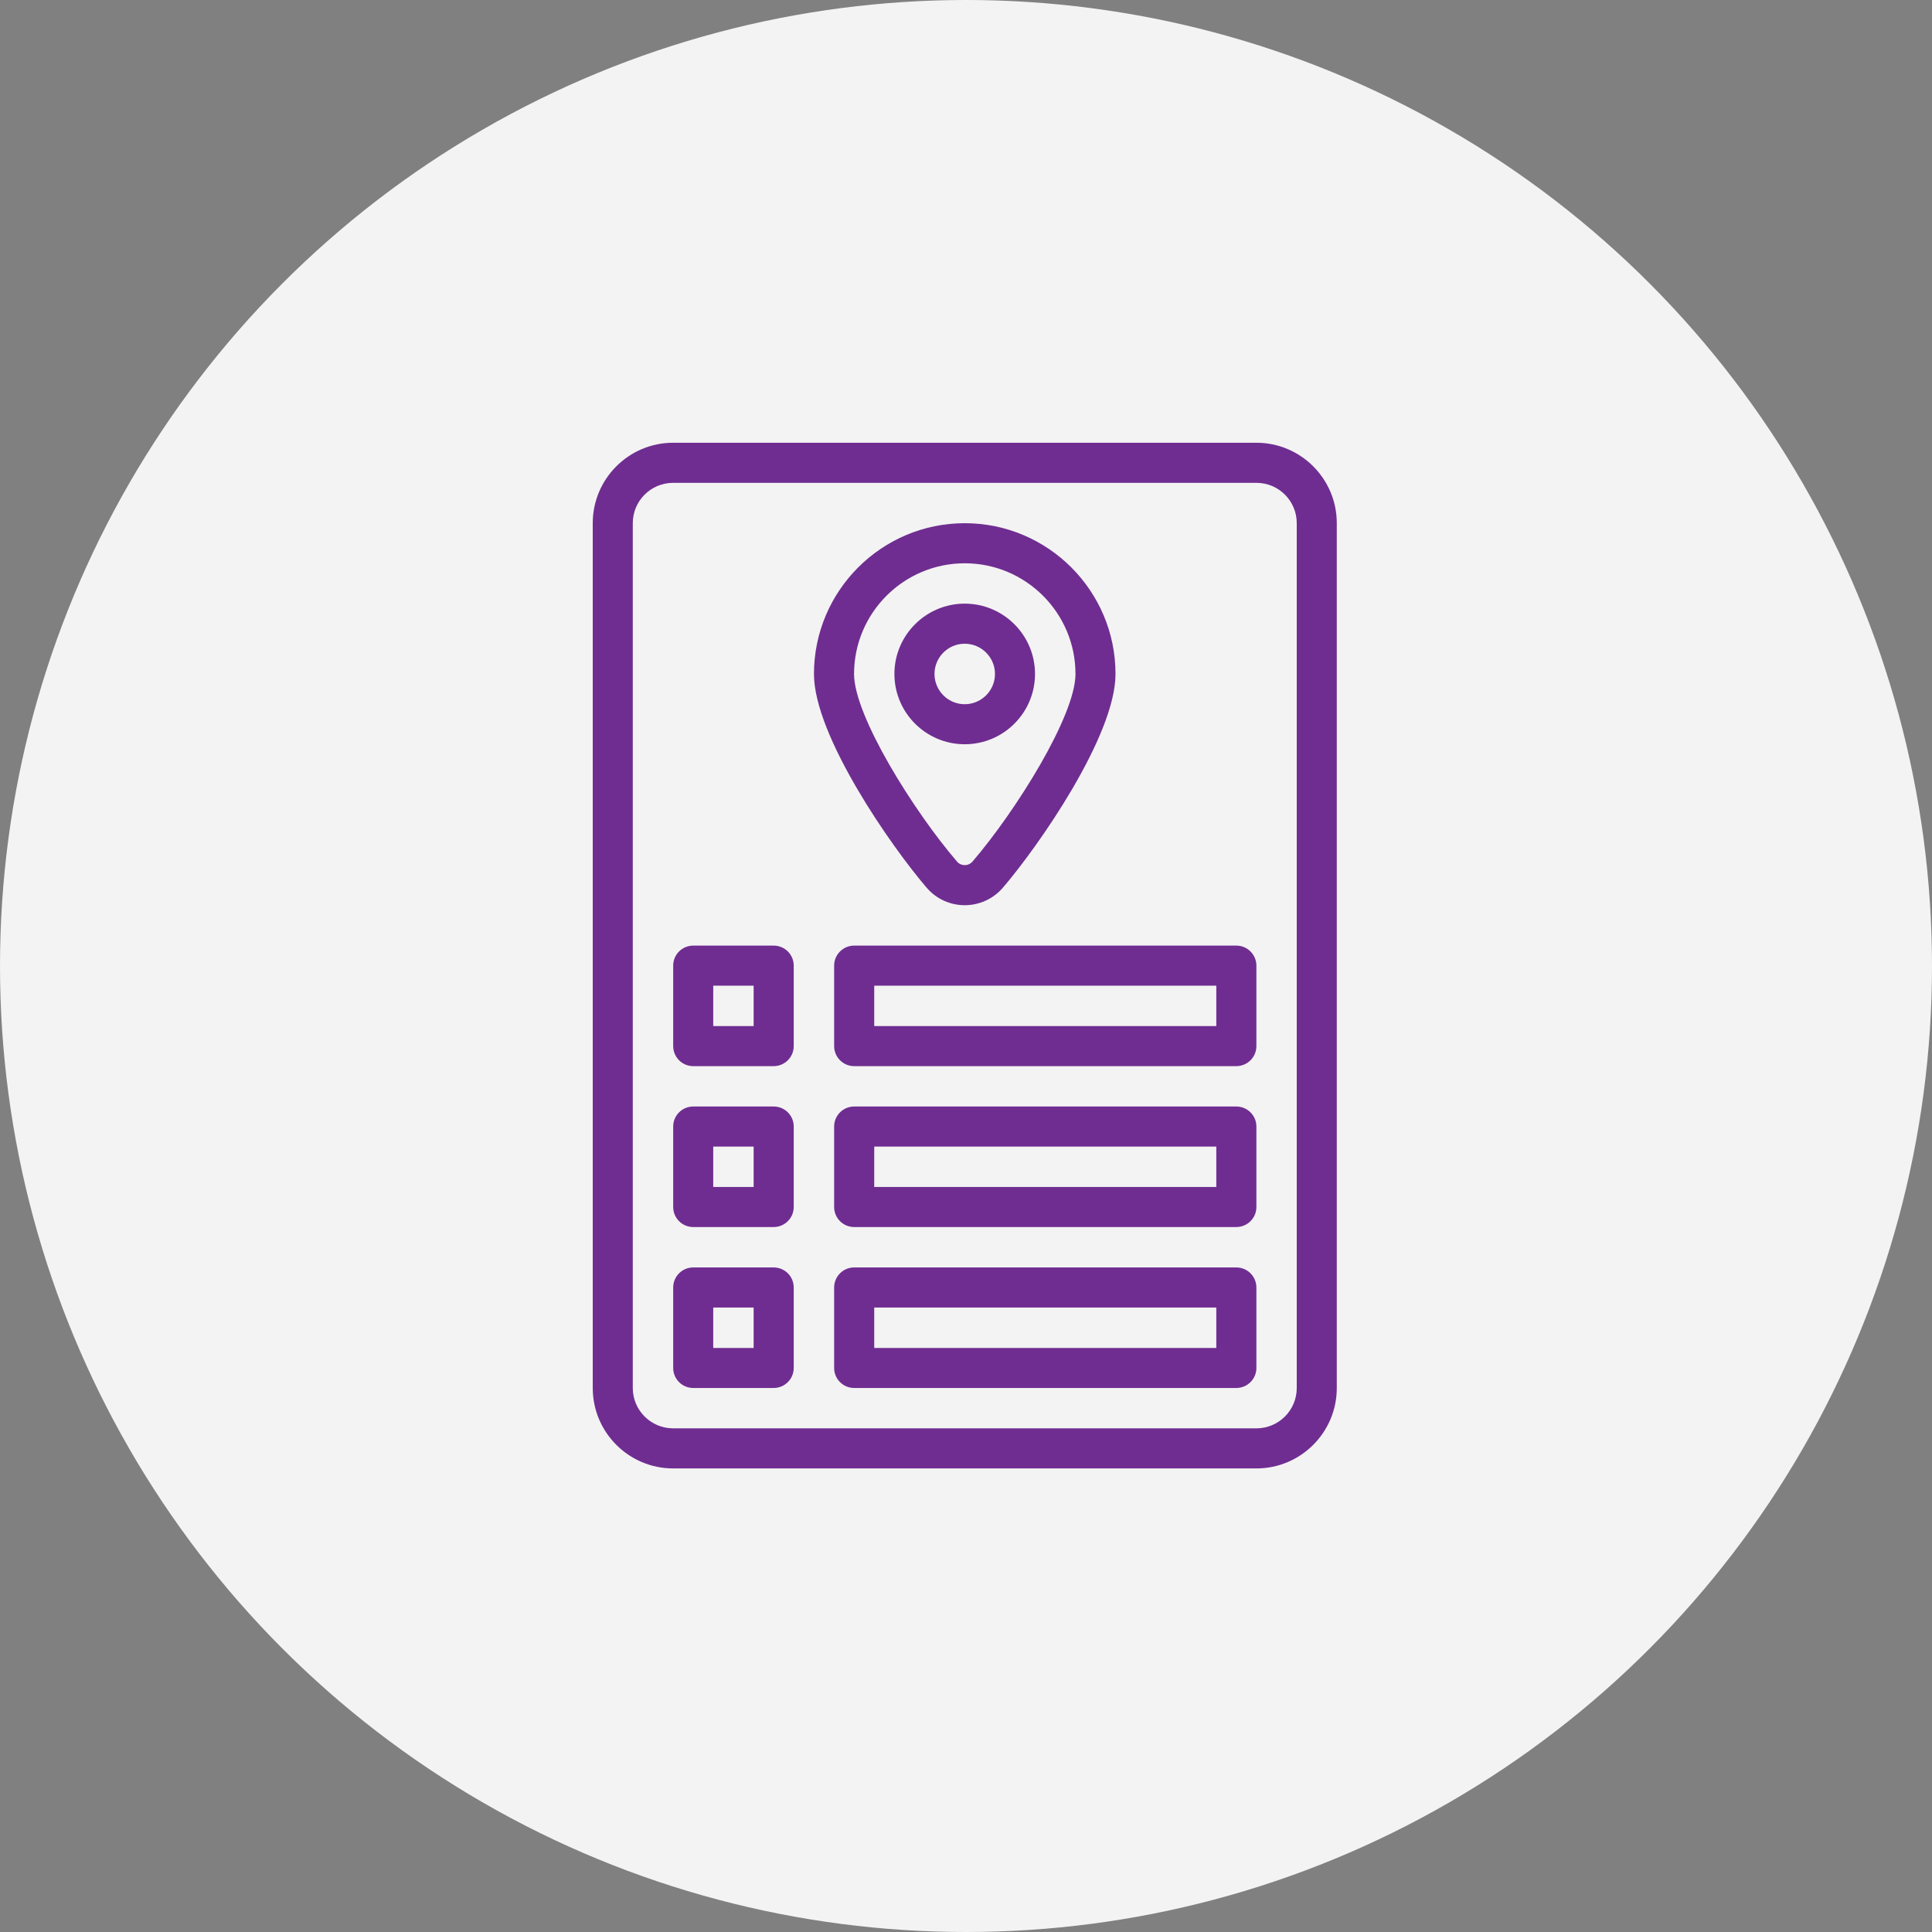
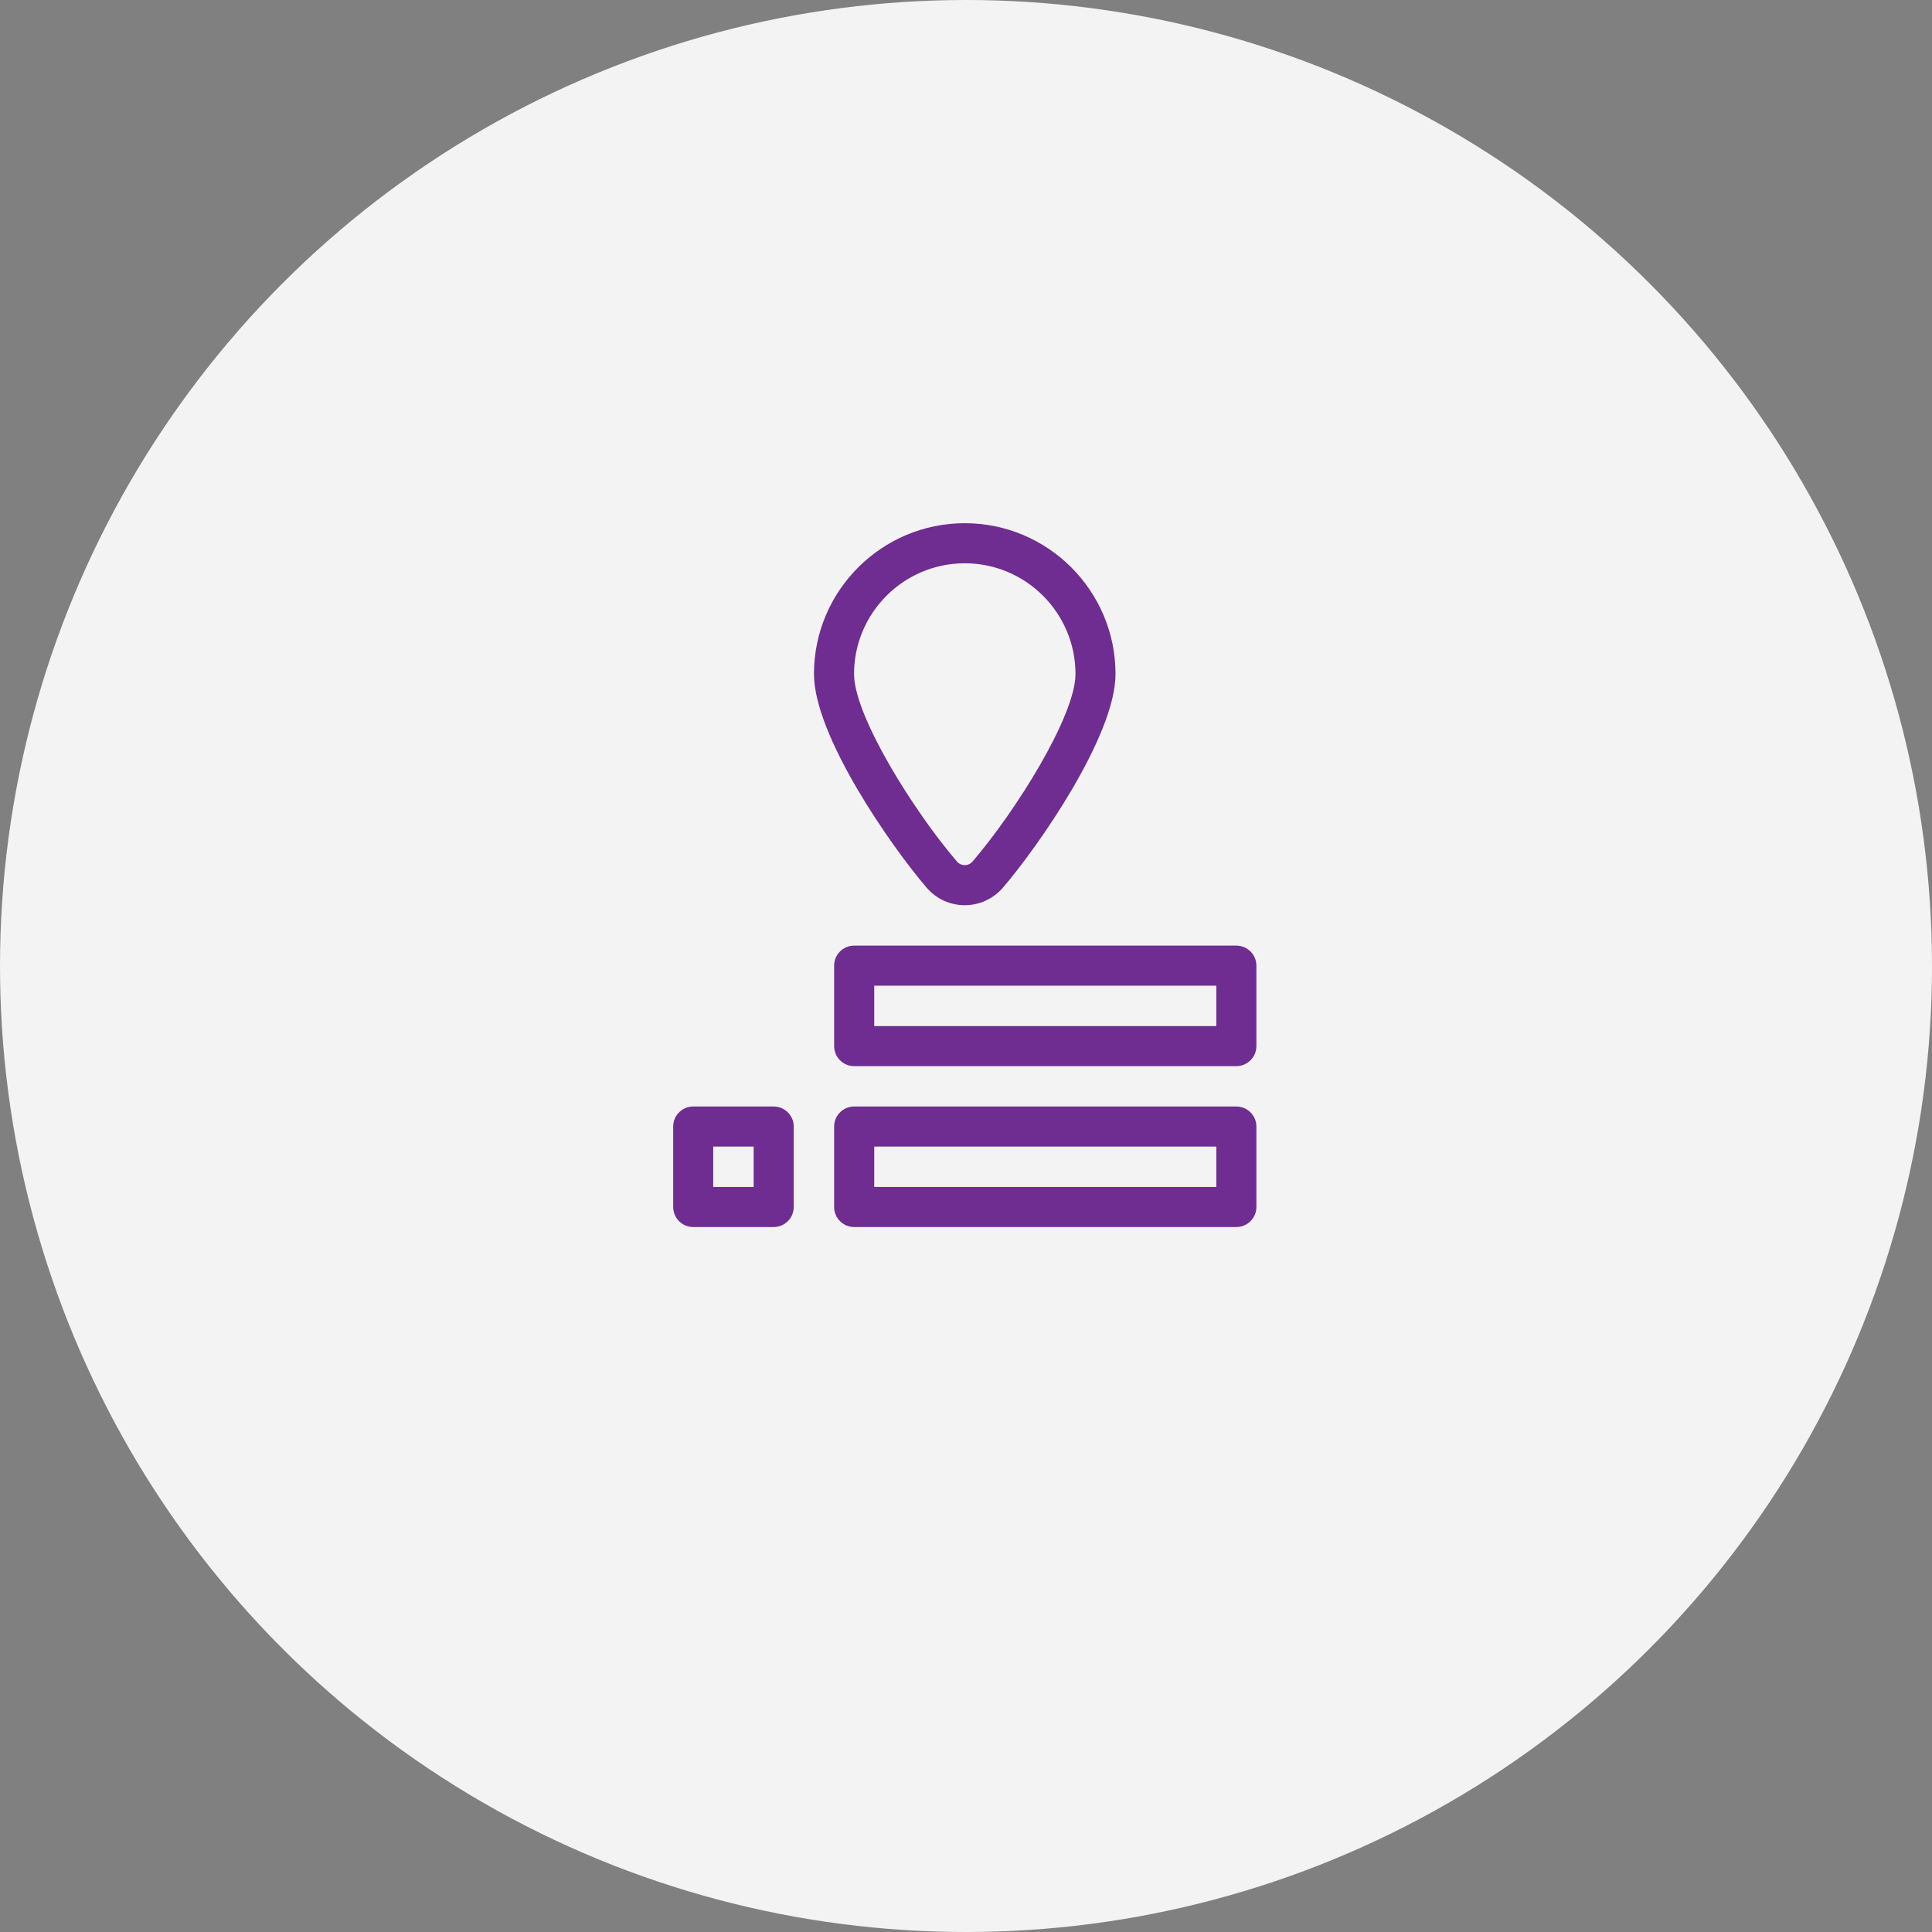
<svg xmlns="http://www.w3.org/2000/svg" width="36" height="36" viewBox="0 0 36 36" fill="none">
  <rect x="0" y="0" width="36" height="36" fill="#808080" stroke="none" />
  <circle cx="18" cy="18" r="18" fill="#F3F3F3" />
-   <path d="M23.412 8.25H12.543C11.717 8.25 11.045 8.922 11.045 9.748V25.864C11.045 26.69 11.717 27.362 12.543 27.362H23.412C24.237 27.362 24.909 26.69 24.909 25.864V9.748C24.909 8.922 24.237 8.25 23.412 8.25ZM24.163 25.864C24.163 26.278 23.826 26.615 23.412 26.615H12.543C12.128 26.615 11.791 26.278 11.791 25.864V9.748C11.791 9.333 12.128 8.997 12.543 8.997H23.412C23.826 8.997 24.163 9.333 24.163 9.748V25.864Z" fill="#6F2D91" />
-   <path d="M14.416 17.62H12.917C12.711 17.62 12.544 17.787 12.544 17.993V19.492C12.544 19.699 12.711 19.866 12.917 19.866H14.416C14.622 19.866 14.79 19.699 14.79 19.492V17.993C14.79 17.787 14.623 17.62 14.416 17.62ZM14.043 19.119H13.29V18.367H14.043V19.119Z" fill="#6F2D91" />
  <path d="M23.037 17.62H15.916C15.71 17.62 15.543 17.787 15.543 17.993V19.492C15.543 19.699 15.71 19.866 15.916 19.866H23.037C23.243 19.866 23.411 19.699 23.411 19.492V17.993C23.411 17.787 23.243 17.62 23.037 17.62ZM22.664 19.119H16.29V18.367H22.664V19.119Z" fill="#6F2D91" />
  <path d="M14.416 20.618H12.917C12.711 20.618 12.544 20.785 12.544 20.991V22.491C12.544 22.697 12.711 22.864 12.917 22.864H14.416C14.622 22.864 14.79 22.697 14.79 22.491V20.991C14.79 20.785 14.623 20.618 14.416 20.618ZM14.043 22.117H13.29V21.365H14.043V22.117Z" fill="#6F2D91" />
  <path d="M23.037 20.618H15.916C15.71 20.618 15.543 20.785 15.543 20.991V22.491C15.543 22.697 15.71 22.864 15.916 22.864H23.037C23.243 22.864 23.411 22.697 23.411 22.491V20.991C23.411 20.785 23.243 20.618 23.037 20.618ZM22.664 22.117H16.29V21.365H22.664V22.117Z" fill="#6F2D91" />
-   <path d="M14.416 23.617H12.917C12.711 23.617 12.544 23.784 12.544 23.991V25.49C12.544 25.696 12.711 25.863 12.917 25.863H14.416C14.622 25.863 14.79 25.696 14.79 25.49V23.991C14.79 23.784 14.623 23.617 14.416 23.617ZM14.043 25.117H13.29V24.364H14.043V25.117Z" fill="#6F2D91" />
-   <path d="M23.037 23.617H15.916C15.71 23.617 15.543 23.784 15.543 23.991V25.49C15.543 25.696 15.71 25.863 15.916 25.863H23.037C23.243 25.863 23.411 25.696 23.411 25.49V23.991C23.411 23.784 23.243 23.617 23.037 23.617ZM22.664 25.117H16.29V24.364H22.664V25.117Z" fill="#6F2D91" />
-   <path d="M19.286 12.558C19.286 11.836 18.699 11.248 17.976 11.248C17.254 11.248 16.666 11.836 16.666 12.558C16.666 13.281 17.254 13.868 17.976 13.868C18.699 13.868 19.286 13.281 19.286 12.558ZM17.413 12.558C17.413 12.248 17.665 11.995 17.976 11.995C18.287 11.995 18.54 12.248 18.54 12.558C18.54 12.869 18.287 13.122 17.976 13.122C17.665 13.122 17.413 12.869 17.413 12.558Z" fill="#6F2D91" />
  <path d="M18.687 16.541C19.345 15.776 20.786 13.711 20.786 12.559C20.786 11.009 19.526 9.749 17.977 9.749C16.427 9.749 15.167 11.009 15.167 12.559C15.167 13.711 16.609 15.776 17.267 16.541C17.641 16.977 18.313 16.975 18.687 16.541ZM17.977 10.496C19.114 10.496 20.04 11.421 20.04 12.559C20.04 13.341 18.922 15.122 18.121 16.054C18.044 16.144 17.908 16.142 17.833 16.055C17.031 15.122 15.914 13.341 15.914 12.559C15.914 11.421 16.839 10.496 17.977 10.496Z" fill="#6F2D91" />
</svg>